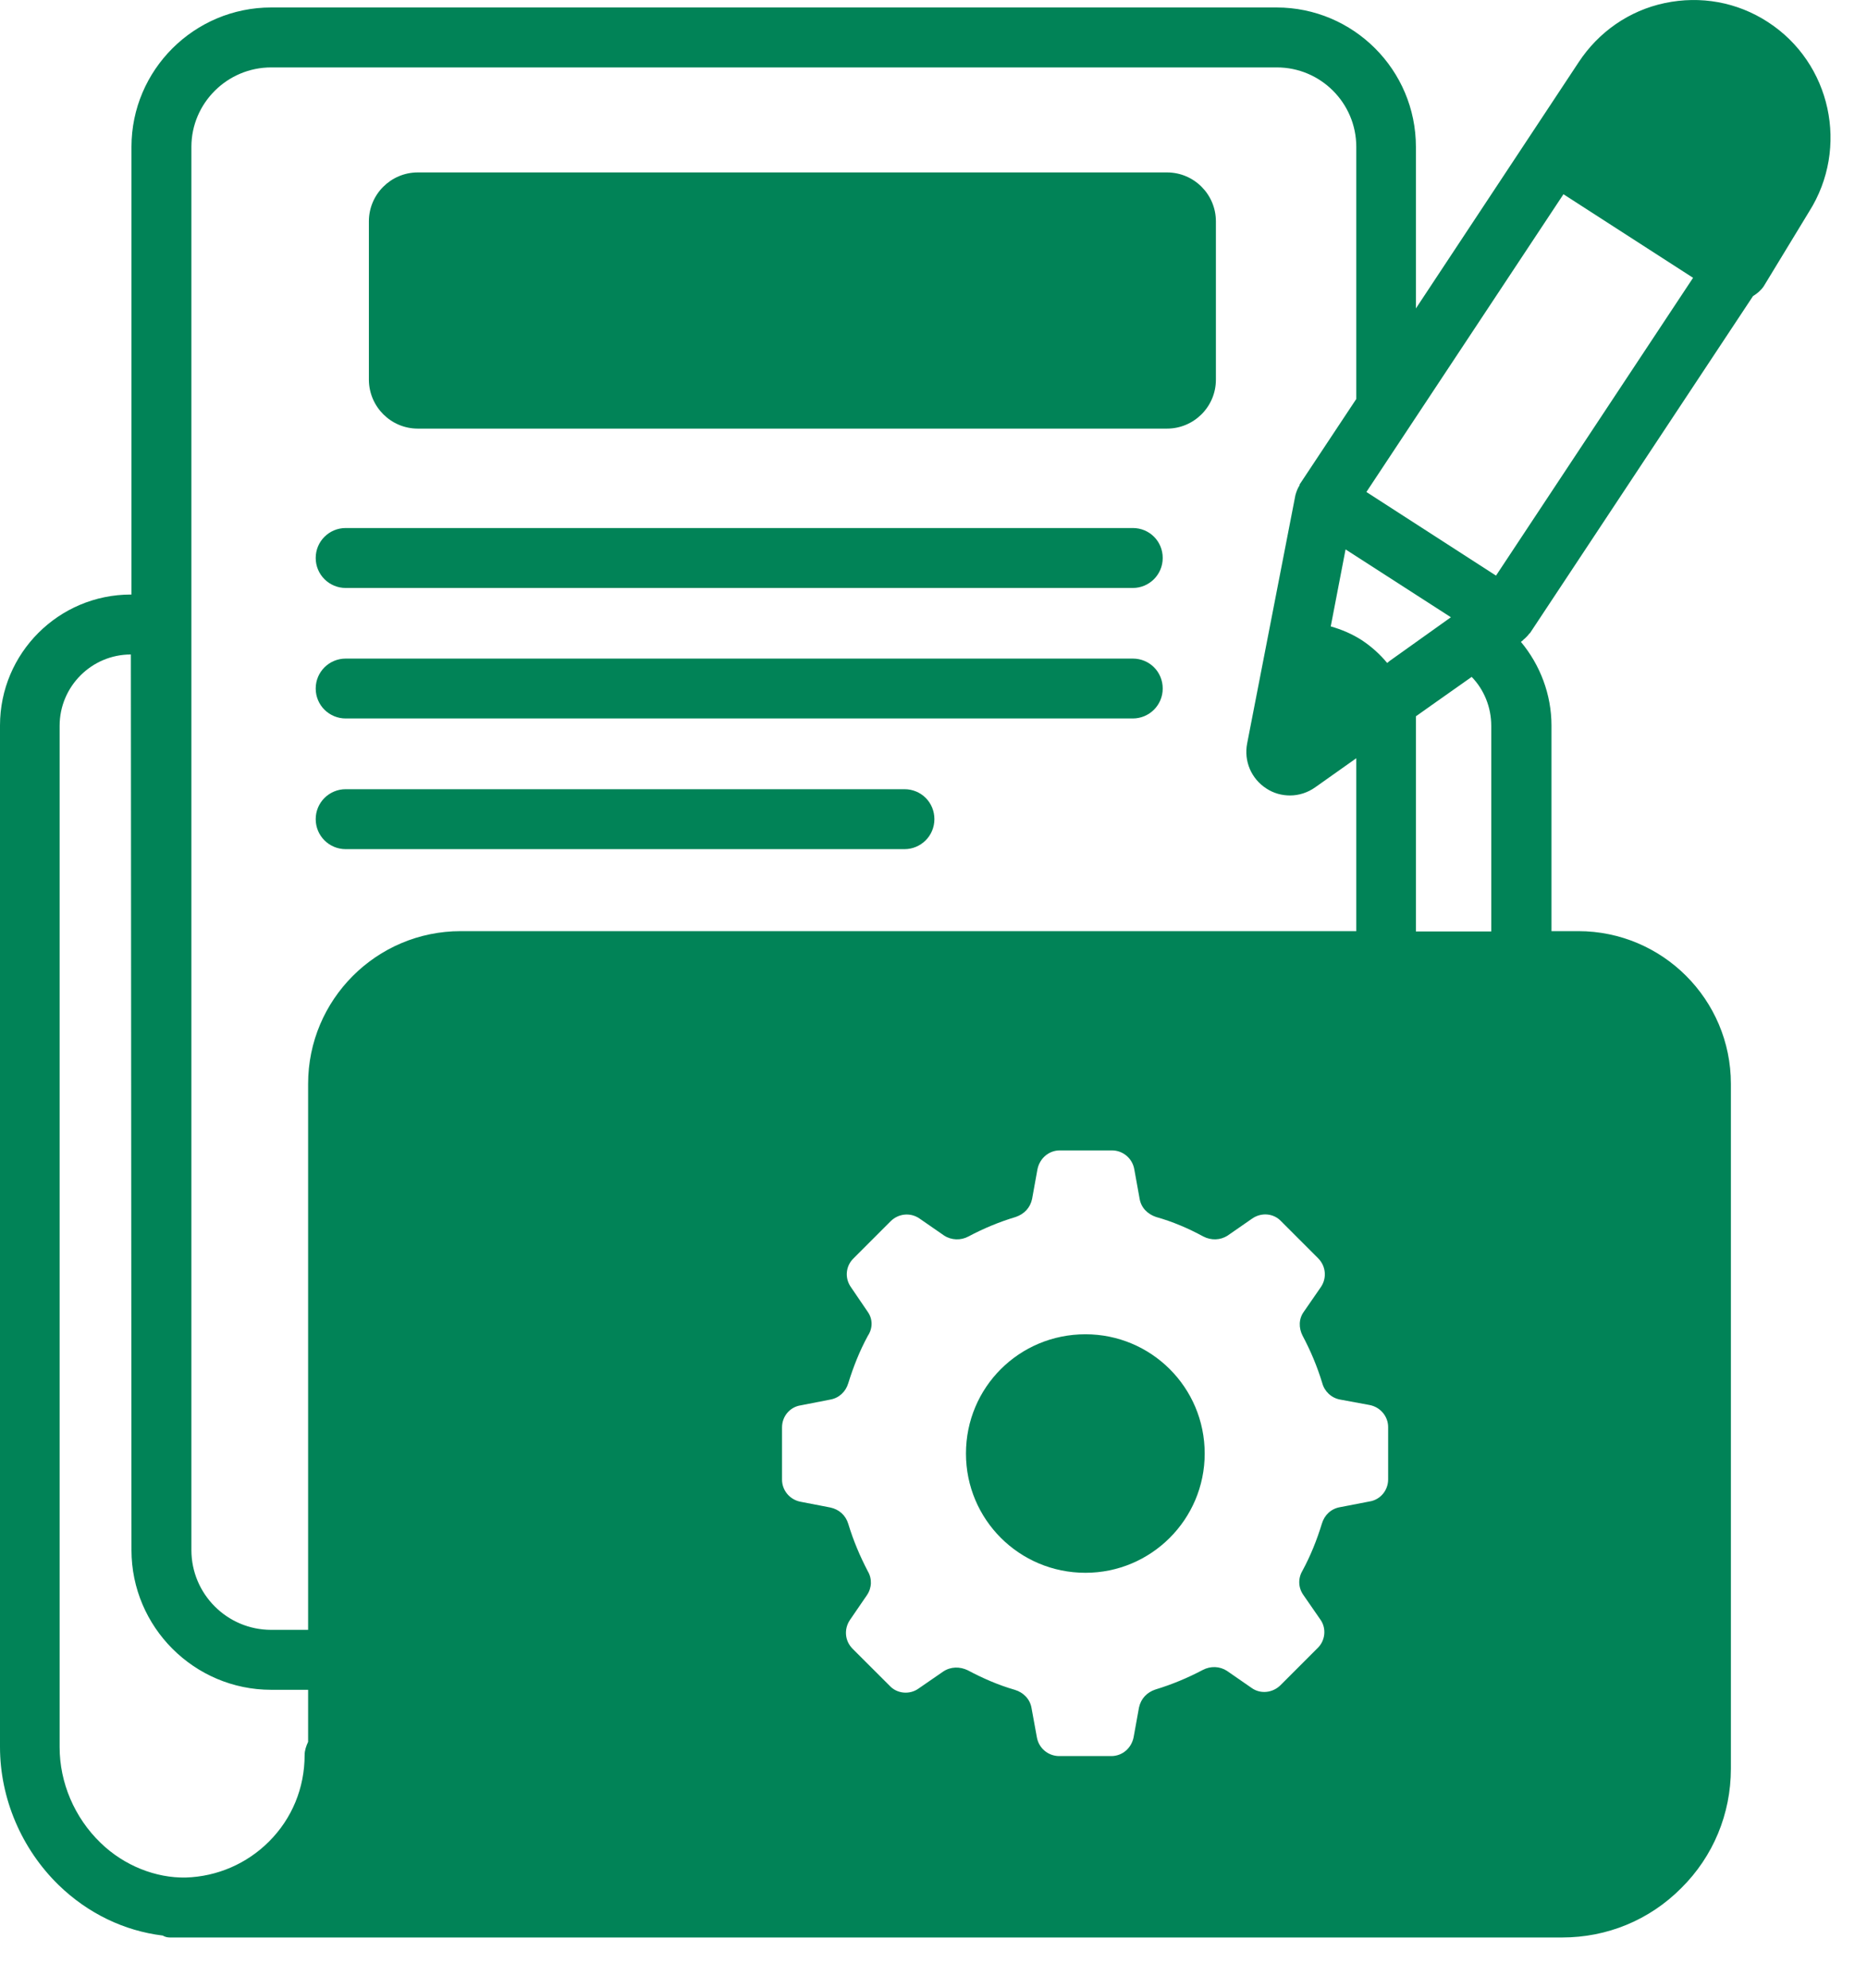
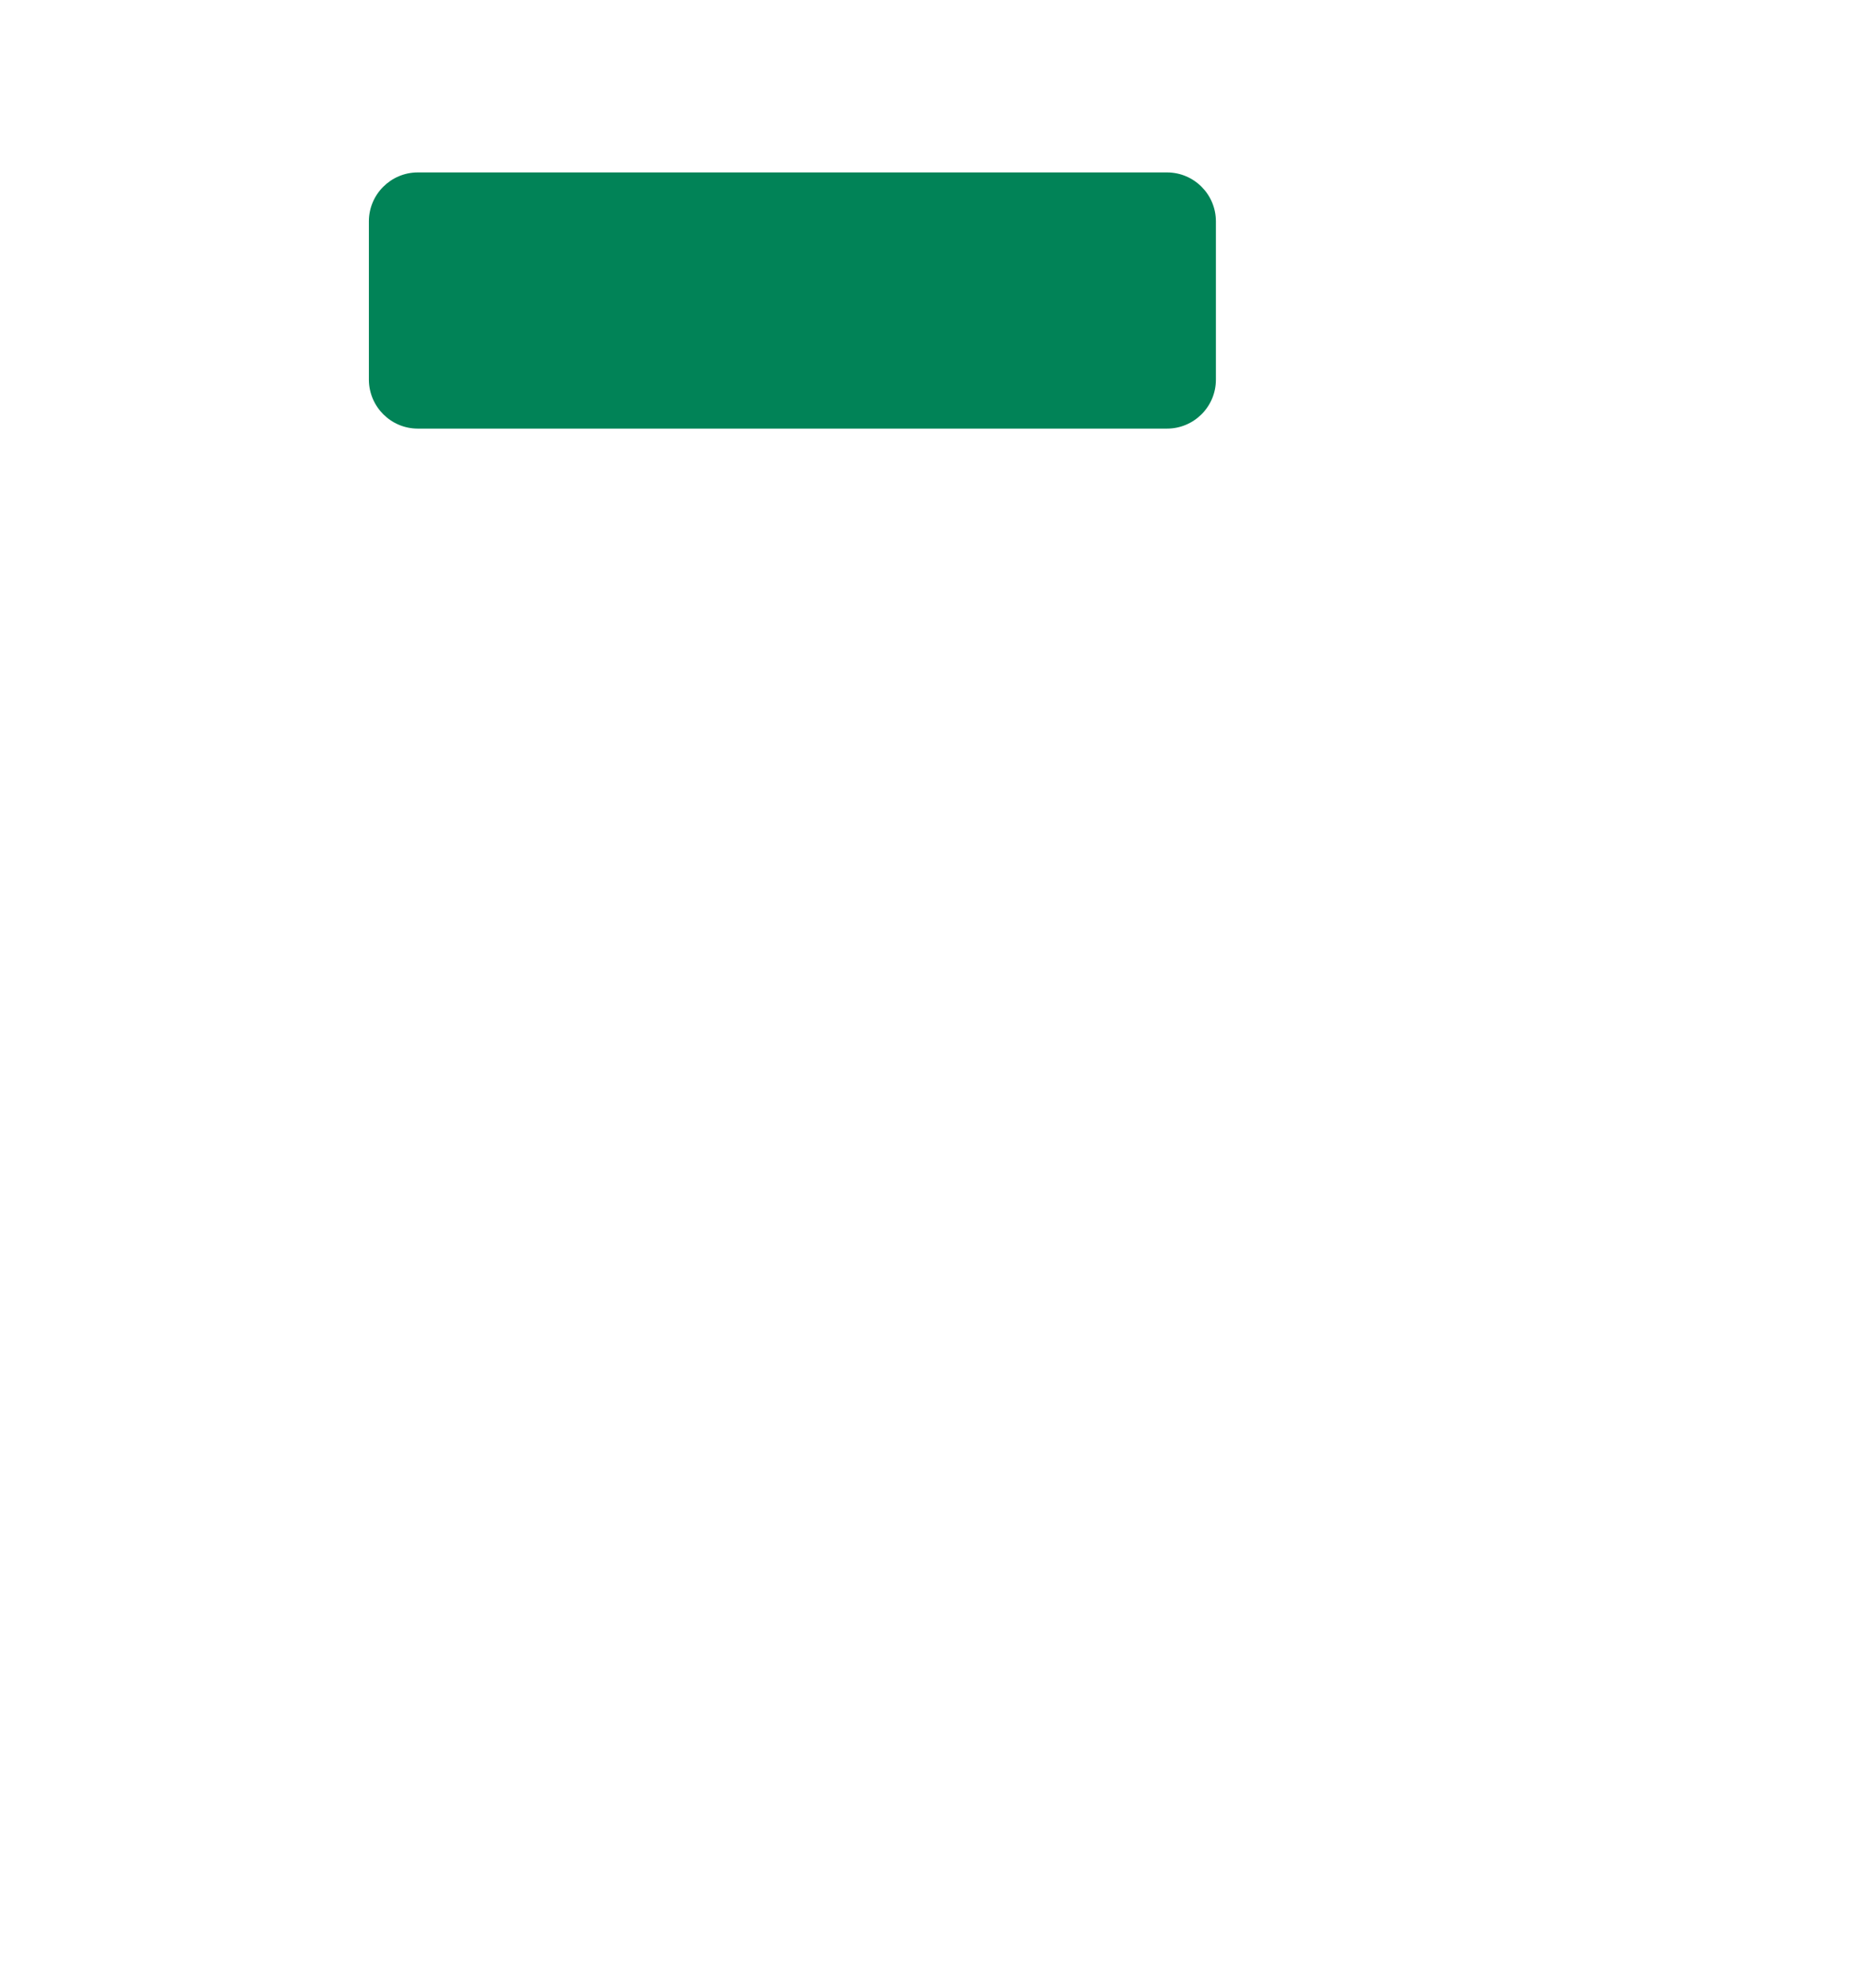
<svg xmlns="http://www.w3.org/2000/svg" width="31" height="33" viewBox="0 0 31 33" fill="none">
  <path d="M6.937 7.114H19.377C19.822 7.114 20.189 6.753 20.189 6.302V3.674C20.189 3.229 19.828 2.862 19.377 2.862H6.937C6.492 2.862 6.125 3.224 6.125 3.674V6.308C6.13 6.753 6.492 7.114 6.937 7.114Z" fill="#018357" />
-   <path d="M5.74 9.759H18.809C19.081 9.759 19.306 9.539 19.306 9.261C19.306 8.984 19.086 8.764 18.809 8.764H5.74C5.467 8.764 5.242 8.984 5.242 9.261C5.242 9.539 5.467 9.759 5.74 9.759Z" fill="#018357" />
-   <path d="M5.74 11.925H18.809C19.081 11.925 19.306 11.706 19.306 11.428C19.306 11.151 19.086 10.931 18.809 10.931H5.74C5.467 10.931 5.242 11.151 5.242 11.428C5.242 11.706 5.467 11.925 5.74 11.925Z" fill="#018357" />
-   <path d="M5.74 14.094H15.018C15.29 14.094 15.515 13.874 15.515 13.596C15.515 13.319 15.295 13.099 15.018 13.099H5.74C5.467 13.099 5.242 13.319 5.242 13.596C5.242 13.874 5.467 14.094 5.74 14.094Z" fill="#018357" />
-   <path d="M18.023 26.105C19.113 26.105 20.003 25.22 20.003 24.126C20.003 23.026 19.113 22.146 18.023 22.146C16.924 22.146 16.039 23.026 16.039 24.126C16.039 25.22 16.924 26.105 18.023 26.105Z" fill="#018357" />
-   <path d="M29.353 0.365C28.845 0.035 28.238 -0.075 27.641 0.051C27.049 0.176 26.541 0.532 26.211 1.035L23.51 5.119V2.438C23.51 1.161 22.473 0.124 21.195 0.124H4.503C3.225 0.124 2.183 1.161 2.183 2.438V9.868H2.173C0.974 9.868 0 10.842 0 12.041V28.995C0 29.849 0.356 30.686 0.974 31.288C1.461 31.76 2.063 32.048 2.702 32.126C2.738 32.147 2.775 32.158 2.822 32.158H25.939C26.683 32.158 27.389 31.87 27.918 31.336C28.447 30.812 28.74 30.105 28.74 29.356V17.989C28.74 16.591 27.604 15.455 26.206 15.455H25.761V12.041C25.761 11.528 25.573 11.036 25.253 10.653L25.274 10.638C25.279 10.633 25.29 10.627 25.295 10.617C25.311 10.606 25.326 10.591 25.342 10.575C25.358 10.559 25.374 10.543 25.384 10.528C25.389 10.517 25.4 10.512 25.405 10.507L29.107 4.915C29.175 4.873 29.238 4.821 29.285 4.752L30.039 3.512C30.709 2.454 30.405 1.045 29.353 0.365ZM14.409 21.775L14.127 21.361C14.022 21.209 14.043 21.01 14.174 20.884L14.786 20.272C14.917 20.141 15.116 20.12 15.268 20.225L15.677 20.508C15.797 20.586 15.954 20.591 16.08 20.523C16.326 20.392 16.588 20.282 16.865 20.199C17.006 20.151 17.106 20.047 17.137 19.9L17.226 19.408C17.263 19.225 17.415 19.094 17.598 19.094H18.462C18.645 19.094 18.802 19.225 18.834 19.408L18.923 19.9C18.949 20.047 19.054 20.151 19.195 20.199C19.473 20.277 19.729 20.387 19.98 20.523C20.111 20.591 20.263 20.586 20.384 20.508L20.792 20.225C20.944 20.12 21.148 20.136 21.274 20.272L21.886 20.884C22.017 21.015 22.033 21.214 21.933 21.361L21.651 21.769C21.562 21.89 21.562 22.042 21.63 22.173C21.761 22.419 21.871 22.68 21.954 22.953C21.991 23.094 22.106 23.204 22.253 23.23L22.735 23.319C22.918 23.351 23.049 23.508 23.049 23.686V24.555C23.049 24.738 22.918 24.895 22.735 24.922L22.248 25.016C22.101 25.042 21.991 25.147 21.949 25.288C21.866 25.56 21.761 25.822 21.625 26.073C21.551 26.199 21.556 26.351 21.64 26.471L21.923 26.88C22.028 27.026 22.007 27.231 21.876 27.356L21.263 27.969C21.132 28.1 20.928 28.121 20.782 28.016L20.373 27.733C20.253 27.655 20.101 27.649 19.97 27.718C19.724 27.848 19.462 27.958 19.185 28.042C19.043 28.089 18.944 28.194 18.912 28.341L18.823 28.833C18.787 29.016 18.635 29.147 18.452 29.147H17.588C17.404 29.147 17.247 29.016 17.216 28.833L17.127 28.346C17.101 28.199 16.991 28.089 16.849 28.047C16.577 27.969 16.315 27.854 16.069 27.723C15.938 27.66 15.787 27.66 15.661 27.744L15.252 28.026C15.106 28.131 14.896 28.115 14.771 27.979L14.158 27.367C14.027 27.236 14.011 27.042 14.111 26.89L14.394 26.477C14.477 26.356 14.483 26.204 14.409 26.079C14.278 25.827 14.169 25.571 14.085 25.293C14.043 25.152 13.933 25.052 13.786 25.021L13.299 24.927C13.116 24.895 12.985 24.738 12.985 24.56V23.691C12.985 23.508 13.116 23.351 13.299 23.325L13.786 23.23C13.933 23.204 14.043 23.099 14.085 22.958C14.169 22.686 14.273 22.424 14.409 22.173C14.493 22.047 14.493 21.895 14.409 21.775ZM23.033 11.004C22.913 10.858 22.771 10.732 22.614 10.627C22.452 10.523 22.279 10.449 22.096 10.397L22.342 9.119L24.091 10.245L23.07 10.973L23.033 11.004ZM24.84 9.554L22.688 8.166L25.96 3.224L28.112 4.611L24.84 9.554ZM3.178 2.438C3.178 1.71 3.775 1.119 4.503 1.119H21.201C21.928 1.119 22.52 1.71 22.52 2.438V6.622L21.583 8.035C21.578 8.041 21.578 8.046 21.578 8.056C21.546 8.104 21.525 8.161 21.509 8.219L20.708 12.339C20.651 12.633 20.776 12.926 21.028 13.088C21.148 13.167 21.284 13.203 21.42 13.203C21.567 13.203 21.714 13.156 21.839 13.067L22.52 12.585V15.455H7.65C6.252 15.455 5.116 16.591 5.116 17.989V27.052H4.503C3.77 27.052 3.178 26.456 3.178 25.728V10.366V2.438ZM0.99 29V12.046C0.99 11.397 1.518 10.863 2.173 10.863L2.183 25.728C2.183 27.005 3.225 28.047 4.503 28.047H5.116V28.911C5.084 28.979 5.058 29.053 5.058 29.131C5.058 29.676 4.849 30.184 4.466 30.566C4.1 30.932 3.608 31.147 3.084 31.163C2.592 31.173 2.063 30.969 1.67 30.587C1.236 30.168 0.99 29.587 0.99 29ZM24.761 12.046V15.46H23.51V11.889L23.761 11.711L24.436 11.235C24.64 11.444 24.761 11.737 24.761 12.046Z" fill="#018357" />
</svg>